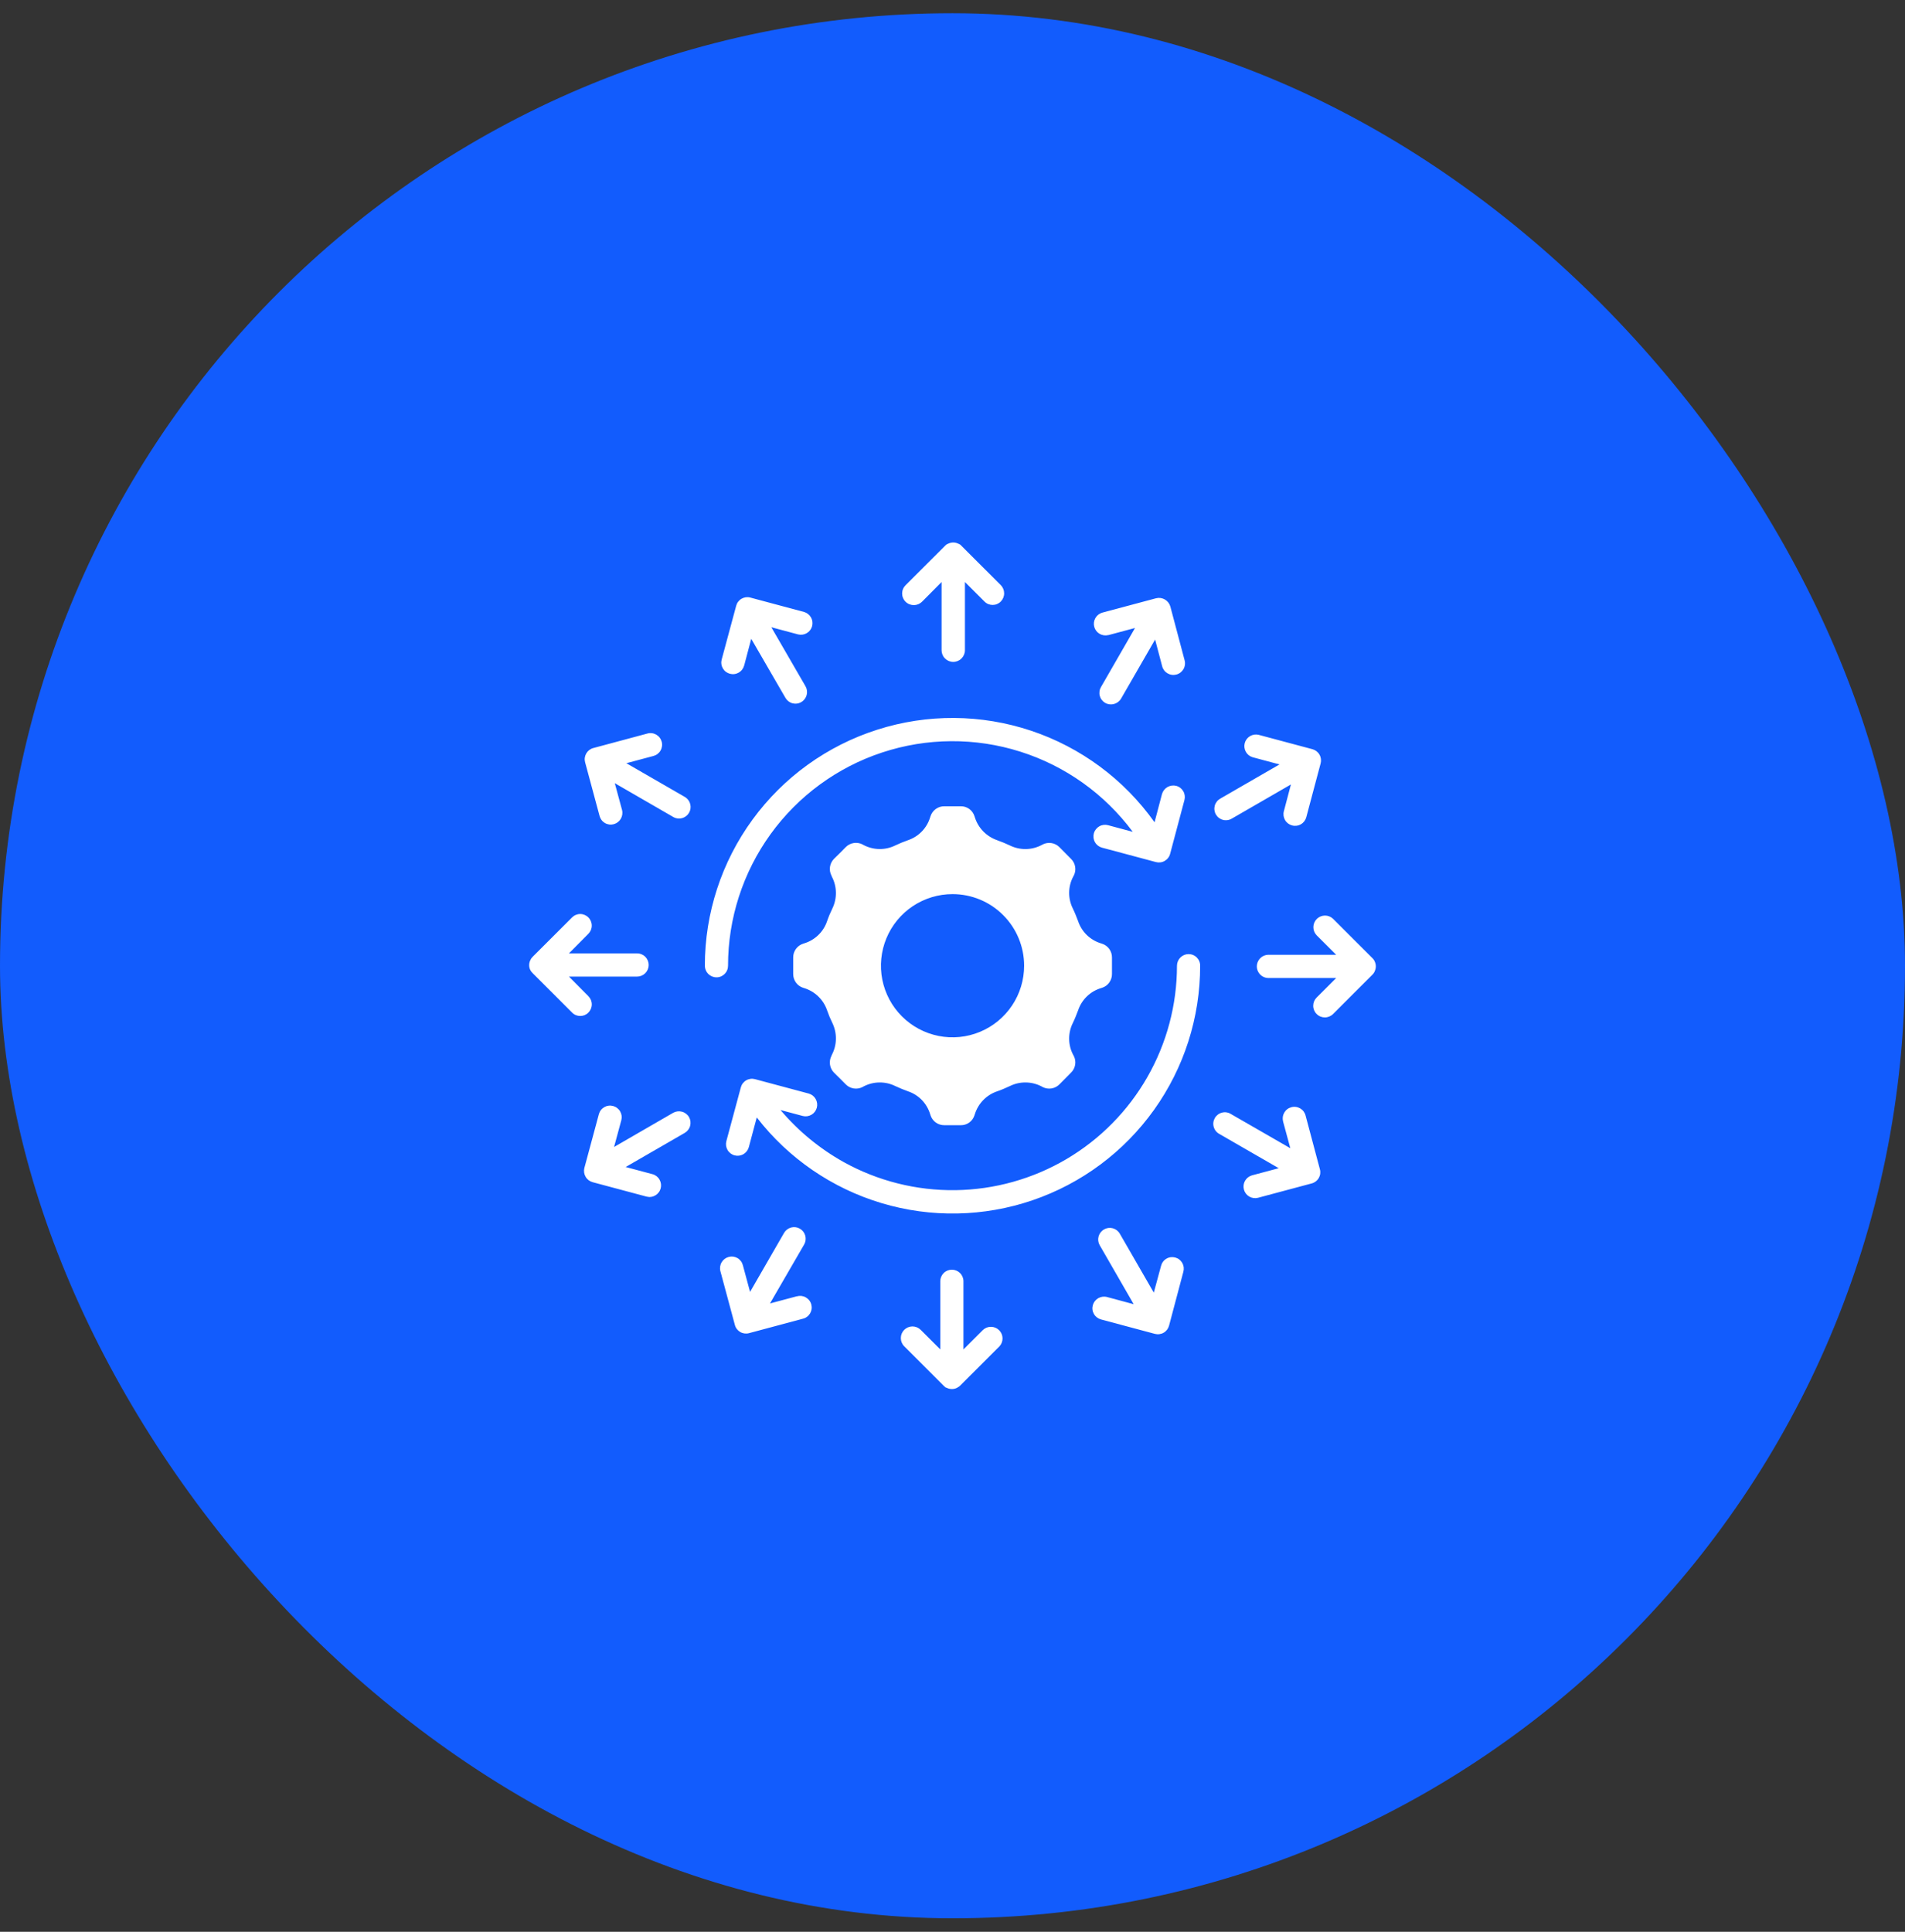
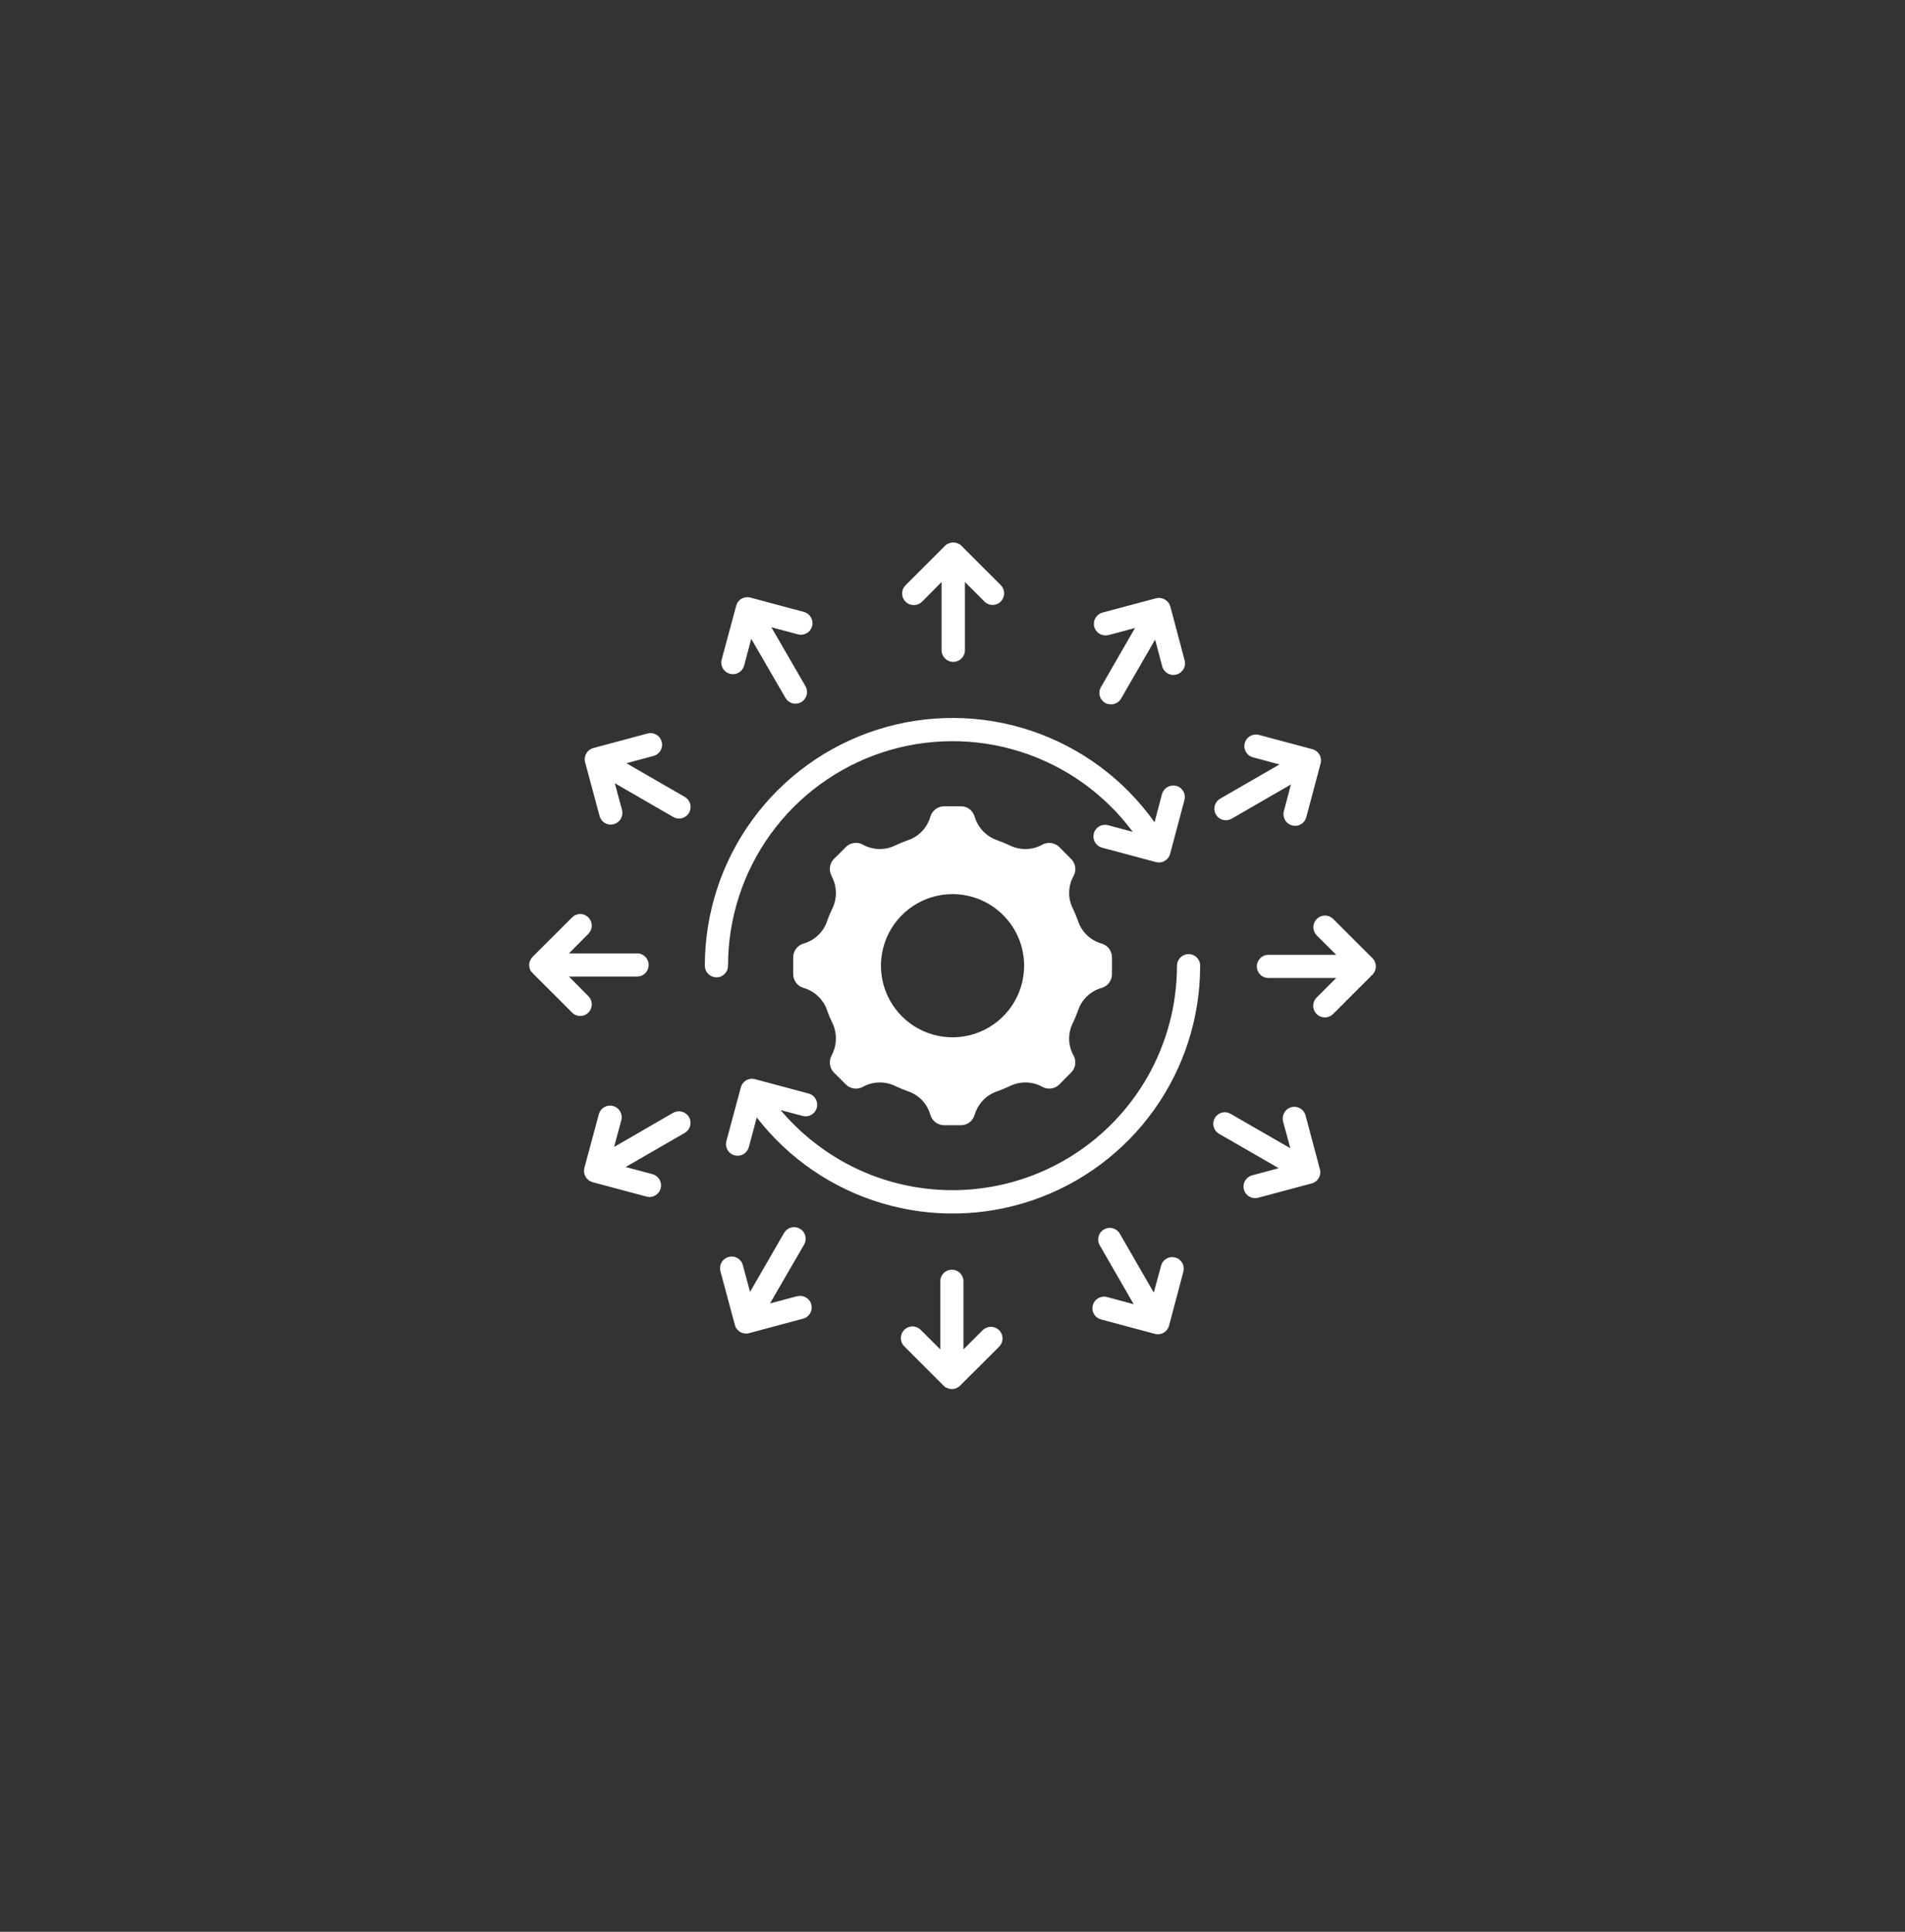
<svg xmlns="http://www.w3.org/2000/svg" width="72" height="73" viewBox="0 0 72 73" fill="none">
  <rect x="0" y="0" width="72" height="73" fill="#333333" stroke="none" />
-   <rect y="0.5" width="72" height="71.99" rx="35.995" fill="#125CFD" />
  <path fill-rule="evenodd" clip-rule="evenodd" d="M37.688 31.751C37.85 31.808 38.01 31.874 38.166 31.948C38.354 32.041 38.561 32.087 38.77 32.085C38.98 32.082 39.186 32.03 39.371 31.932L39.405 31.913C39.508 31.86 39.626 31.841 39.74 31.859C39.855 31.877 39.96 31.931 40.042 32.014L40.261 32.235L40.48 32.456C40.563 32.537 40.618 32.642 40.636 32.756C40.655 32.87 40.636 32.987 40.583 33.089L40.562 33.127C40.464 33.312 40.411 33.518 40.409 33.728C40.407 33.937 40.454 34.144 40.548 34.332C40.624 34.486 40.685 34.646 40.747 34.808C40.813 35.007 40.926 35.187 41.076 35.333C41.227 35.479 41.409 35.587 41.61 35.648L41.651 35.661C41.761 35.696 41.857 35.766 41.925 35.859C41.992 35.953 42.028 36.066 42.027 36.182V36.808C42.028 36.923 41.992 37.036 41.924 37.13C41.857 37.224 41.761 37.293 41.651 37.328L41.61 37.341C41.409 37.402 41.226 37.51 41.076 37.656C40.926 37.803 40.813 37.983 40.747 38.181C40.685 38.344 40.624 38.503 40.548 38.658C40.454 38.845 40.407 39.053 40.409 39.262C40.411 39.472 40.464 39.678 40.562 39.863L40.583 39.9C40.636 40.003 40.655 40.12 40.636 40.234C40.618 40.348 40.563 40.453 40.48 40.533L40.261 40.755L40.042 40.976C39.96 41.059 39.855 41.113 39.74 41.131C39.626 41.149 39.508 41.13 39.405 41.077L39.371 41.057C39.186 40.96 38.98 40.907 38.77 40.905C38.561 40.902 38.354 40.949 38.166 41.042C38.009 41.115 37.852 41.184 37.688 41.24C37.489 41.307 37.309 41.42 37.163 41.57C37.017 41.72 36.908 41.903 36.845 42.103L36.832 42.142C36.798 42.252 36.731 42.348 36.638 42.416C36.545 42.485 36.433 42.521 36.318 42.52H35.689C35.573 42.521 35.46 42.485 35.366 42.417C35.272 42.349 35.203 42.252 35.168 42.142L35.155 42.102C35.094 41.902 34.987 41.719 34.842 41.569C34.697 41.419 34.517 41.306 34.319 41.239C34.155 41.181 33.998 41.115 33.84 41.042C33.653 40.949 33.446 40.902 33.236 40.905C33.027 40.907 32.821 40.96 32.636 41.057L32.602 41.077C32.499 41.13 32.381 41.149 32.267 41.131C32.152 41.113 32.046 41.059 31.965 40.976L31.746 40.755L31.52 40.533C31.44 40.451 31.387 40.346 31.37 40.232C31.353 40.118 31.372 40.002 31.425 39.9L31.439 39.863C31.537 39.678 31.59 39.472 31.593 39.263C31.597 39.054 31.551 38.846 31.46 38.658C31.384 38.503 31.317 38.344 31.261 38.181C31.194 37.983 31.081 37.804 30.931 37.658C30.781 37.512 30.599 37.403 30.399 37.341L30.358 37.328C30.247 37.294 30.151 37.224 30.083 37.13C30.015 37.037 29.979 36.924 29.979 36.808V36.18C29.978 36.064 30.015 35.951 30.083 35.858C30.151 35.764 30.247 35.695 30.358 35.66L30.399 35.647C30.599 35.586 30.782 35.477 30.932 35.331C31.082 35.185 31.195 35.005 31.261 34.807C31.317 34.644 31.384 34.485 31.46 34.33C31.551 34.142 31.597 33.935 31.593 33.725C31.59 33.516 31.537 33.31 31.439 33.125L31.425 33.088C31.372 32.986 31.353 32.87 31.37 32.756C31.387 32.642 31.44 32.537 31.52 32.455L31.746 32.234L31.965 32.012C32.046 31.93 32.152 31.875 32.267 31.857C32.381 31.839 32.499 31.858 32.602 31.911L32.636 31.931C32.821 32.029 33.027 32.081 33.236 32.084C33.445 32.087 33.653 32.04 33.84 31.947C33.996 31.873 34.156 31.807 34.319 31.75C34.517 31.683 34.697 31.569 34.842 31.419C34.987 31.269 35.094 31.086 35.155 30.886L35.168 30.846C35.203 30.736 35.273 30.64 35.366 30.572C35.46 30.503 35.573 30.467 35.689 30.468H36.318C36.433 30.467 36.545 30.504 36.638 30.572C36.73 30.64 36.798 30.736 36.832 30.846L36.845 30.886C36.908 31.086 37.017 31.268 37.163 31.418C37.31 31.568 37.489 31.682 37.688 31.75V31.751ZM30.569 41.325L28.534 40.78C28.479 40.765 28.421 40.761 28.364 40.769C28.307 40.777 28.252 40.795 28.203 40.824C28.153 40.853 28.11 40.892 28.075 40.937C28.04 40.983 28.015 41.035 28 41.091L27.453 43.122C27.423 43.235 27.439 43.355 27.497 43.455C27.555 43.556 27.651 43.63 27.764 43.66C27.877 43.69 27.996 43.674 28.097 43.616C28.198 43.557 28.271 43.461 28.302 43.349L28.602 42.227C29.797 43.772 31.446 44.903 33.316 45.464C35.186 46.025 37.185 45.986 39.032 45.354C40.88 44.722 42.483 43.528 43.618 41.939C44.753 40.35 45.362 38.446 45.36 36.493C45.361 36.435 45.35 36.378 45.328 36.325C45.306 36.271 45.274 36.223 45.233 36.182C45.192 36.141 45.144 36.109 45.09 36.087C45.037 36.065 44.98 36.054 44.922 36.054C44.806 36.055 44.695 36.101 44.613 36.183C44.531 36.266 44.485 36.377 44.484 36.493C44.484 37.969 44.098 39.42 43.365 40.701C42.633 41.983 41.578 43.051 40.307 43.801C39.035 44.55 37.589 44.955 36.113 44.975C34.637 44.995 33.181 44.63 31.89 43.915C30.981 43.408 30.172 42.742 29.5 41.947L30.343 42.172C30.454 42.2 30.572 42.182 30.671 42.124C30.77 42.066 30.842 41.971 30.872 41.859C30.901 41.748 30.886 41.63 30.829 41.53C30.773 41.43 30.679 41.356 30.569 41.325ZM41.651 32.032L43.685 32.576C43.741 32.591 43.799 32.595 43.857 32.588C43.914 32.581 43.97 32.562 44.02 32.533C44.07 32.504 44.114 32.466 44.149 32.42C44.185 32.374 44.211 32.322 44.225 32.266L44.766 30.234C44.796 30.122 44.781 30.002 44.723 29.902C44.665 29.801 44.57 29.727 44.458 29.697C44.345 29.668 44.225 29.684 44.124 29.742C44.023 29.8 43.949 29.895 43.917 30.008L43.637 31.073C42.487 29.454 40.852 28.242 38.969 27.613C37.085 26.984 35.05 26.97 33.158 27.574C31.266 28.177 29.615 29.366 28.443 30.97C27.272 32.573 26.64 34.507 26.64 36.493C26.64 36.609 26.686 36.721 26.768 36.803C26.85 36.885 26.961 36.932 27.078 36.932C27.135 36.933 27.193 36.922 27.246 36.9C27.299 36.878 27.348 36.845 27.389 36.804C27.429 36.763 27.462 36.715 27.483 36.661C27.505 36.608 27.516 36.551 27.516 36.493C27.516 34.709 28.078 32.97 29.123 31.523C30.168 30.077 31.642 28.997 33.337 28.437C35.031 27.877 36.858 27.865 38.559 28.403C40.261 28.941 41.749 30.002 42.813 31.434L41.882 31.184C41.769 31.153 41.649 31.168 41.548 31.226C41.447 31.284 41.372 31.379 41.342 31.491C41.311 31.604 41.326 31.724 41.384 31.825C41.441 31.927 41.537 32.001 41.649 32.032H41.651ZM28.125 25.15C28.11 25.206 28.084 25.258 28.049 25.304C28.014 25.35 27.97 25.388 27.92 25.417C27.87 25.446 27.815 25.465 27.758 25.472C27.701 25.48 27.643 25.476 27.587 25.461C27.531 25.446 27.479 25.421 27.433 25.386C27.387 25.351 27.349 25.307 27.32 25.257C27.291 25.207 27.272 25.152 27.265 25.095C27.257 25.037 27.261 24.979 27.276 24.924L27.824 22.892C27.838 22.837 27.863 22.784 27.898 22.739C27.933 22.693 27.976 22.654 28.026 22.626C28.076 22.597 28.13 22.578 28.187 22.57C28.244 22.563 28.302 22.566 28.357 22.581L30.392 23.126C30.502 23.158 30.596 23.232 30.652 23.332C30.709 23.432 30.724 23.55 30.695 23.661C30.665 23.772 30.593 23.867 30.494 23.925C30.395 23.984 30.277 24.001 30.166 23.974L29.153 23.703L30.446 25.936C30.503 26.037 30.518 26.156 30.487 26.268C30.456 26.38 30.383 26.475 30.282 26.532C30.233 26.561 30.178 26.58 30.121 26.587C30.064 26.595 30.006 26.591 29.951 26.576C29.895 26.561 29.843 26.535 29.798 26.5C29.753 26.465 29.715 26.421 29.686 26.371L28.393 24.14L28.126 25.15H28.125ZM23.51 30.609C23.539 30.722 23.521 30.842 23.463 30.942C23.404 31.043 23.308 31.116 23.195 31.146C23.139 31.161 23.082 31.165 23.025 31.157C22.968 31.149 22.913 31.131 22.863 31.102C22.814 31.073 22.77 31.035 22.736 30.989C22.701 30.943 22.676 30.891 22.661 30.835L22.114 28.804C22.099 28.748 22.095 28.69 22.103 28.632C22.111 28.575 22.13 28.52 22.159 28.47C22.188 28.42 22.227 28.376 22.273 28.341C22.32 28.306 22.372 28.281 22.428 28.267L24.455 27.723C24.511 27.705 24.57 27.699 24.629 27.705C24.687 27.711 24.744 27.729 24.796 27.757C24.847 27.786 24.893 27.824 24.929 27.87C24.966 27.916 24.992 27.97 25.008 28.026C25.024 28.083 25.028 28.142 25.02 28.201C25.012 28.259 24.993 28.315 24.963 28.366C24.933 28.417 24.893 28.461 24.846 28.496C24.798 28.531 24.744 28.556 24.687 28.57L23.674 28.841L25.906 30.129C25.999 30.191 26.065 30.286 26.09 30.394C26.116 30.503 26.099 30.617 26.043 30.714C25.987 30.811 25.896 30.882 25.79 30.914C25.683 30.946 25.567 30.936 25.468 30.886L23.236 29.596L23.51 30.608V30.609ZM22.238 37.644C22.32 37.726 22.367 37.838 22.367 37.954C22.367 38.071 22.32 38.183 22.238 38.265C22.198 38.306 22.15 38.338 22.097 38.36C22.044 38.382 21.988 38.393 21.931 38.393C21.874 38.393 21.817 38.382 21.764 38.36C21.711 38.338 21.663 38.306 21.623 38.265L20.138 36.781L20.096 36.733L20.089 36.73V36.725L20.082 36.719V36.715L20.075 36.711V36.706L20.069 36.702V36.697L20.061 36.691V36.682L20.055 36.675L20.048 36.666C20.016 36.606 20 36.539 20 36.472C20 36.404 20.016 36.337 20.048 36.277L20.055 36.268L20.061 36.256V36.245L20.069 36.238V36.233L20.075 36.228V36.223L20.082 36.218V36.215L20.089 36.209V36.206L20.096 36.199L20.137 36.151L21.622 34.668C21.663 34.627 21.71 34.595 21.763 34.573C21.816 34.551 21.873 34.539 21.93 34.539C21.987 34.539 22.044 34.551 22.096 34.573C22.149 34.595 22.197 34.627 22.237 34.668C22.32 34.75 22.366 34.862 22.366 34.978C22.366 35.094 22.32 35.206 22.237 35.288L21.505 36.026H24.078C24.194 36.026 24.306 36.072 24.389 36.154C24.471 36.237 24.517 36.348 24.517 36.465C24.517 36.582 24.471 36.693 24.389 36.776C24.306 36.858 24.194 36.904 24.078 36.904H21.504L22.236 37.642L22.238 37.644ZM24.662 44.371C24.773 44.401 24.869 44.475 24.926 44.576C24.984 44.677 25 44.796 24.97 44.908C24.955 44.964 24.93 45.016 24.895 45.061C24.86 45.107 24.817 45.145 24.767 45.174C24.717 45.203 24.663 45.222 24.605 45.229C24.549 45.237 24.491 45.233 24.435 45.218L22.401 44.674C22.288 44.644 22.192 44.571 22.134 44.47C22.075 44.37 22.058 44.25 22.086 44.137L22.634 42.105C22.649 42.049 22.674 41.997 22.709 41.951C22.744 41.905 22.788 41.867 22.838 41.838C22.888 41.809 22.943 41.79 23 41.783C23.058 41.775 23.116 41.779 23.172 41.794C23.227 41.809 23.279 41.834 23.325 41.87C23.371 41.905 23.41 41.948 23.438 41.998C23.467 42.048 23.486 42.103 23.494 42.16C23.501 42.218 23.497 42.276 23.483 42.331L23.209 43.343L25.44 42.053C25.542 41.995 25.662 41.98 25.775 42.01C25.887 42.04 25.984 42.114 26.043 42.215C26.099 42.316 26.114 42.435 26.083 42.547C26.053 42.659 25.979 42.754 25.878 42.812L23.648 44.1L24.662 44.371ZM30.117 48.987C30.173 48.971 30.232 48.966 30.29 48.972C30.348 48.979 30.404 48.997 30.455 49.026C30.506 49.055 30.551 49.093 30.587 49.139C30.623 49.186 30.649 49.239 30.664 49.295C30.679 49.352 30.683 49.411 30.675 49.469C30.666 49.527 30.647 49.582 30.617 49.633C30.587 49.683 30.547 49.727 30.5 49.761C30.453 49.796 30.399 49.821 30.343 49.834L28.308 50.379C28.253 50.394 28.195 50.397 28.138 50.39C28.081 50.382 28.026 50.364 27.977 50.335C27.927 50.306 27.884 50.268 27.849 50.222C27.814 50.176 27.789 50.124 27.775 50.069L27.227 48.034C27.198 47.922 27.215 47.802 27.274 47.701C27.333 47.601 27.429 47.528 27.542 47.498C27.597 47.483 27.655 47.479 27.712 47.486C27.769 47.494 27.824 47.513 27.873 47.541C27.923 47.57 27.966 47.609 28.001 47.655C28.036 47.7 28.061 47.753 28.076 47.808L28.349 48.819L29.636 46.587C29.695 46.487 29.79 46.416 29.902 46.386C30.013 46.357 30.131 46.372 30.231 46.43C30.331 46.487 30.405 46.581 30.435 46.693C30.466 46.803 30.452 46.922 30.396 47.023L29.102 49.256L30.116 48.985L30.117 48.987ZM37.153 50.255C37.237 50.178 37.347 50.136 37.46 50.139C37.574 50.141 37.682 50.187 37.762 50.267C37.842 50.347 37.889 50.455 37.891 50.568C37.894 50.682 37.853 50.792 37.776 50.875L36.291 52.359C36.276 52.373 36.26 52.387 36.244 52.399L36.237 52.406L36.23 52.411H36.223V52.414H36.216L36.209 52.418L36.203 52.422H36.195L36.189 52.437L36.183 52.441L36.169 52.445C36.109 52.475 36.044 52.49 35.977 52.49C35.91 52.49 35.845 52.475 35.785 52.445L35.772 52.441L35.763 52.437L35.75 52.432L35.743 52.429L35.736 52.425H35.729V52.422H35.722L35.716 52.408L35.709 52.402C35.691 52.391 35.675 52.378 35.662 52.362L34.176 50.875C34.093 50.793 34.047 50.681 34.047 50.564C34.047 50.447 34.094 50.335 34.176 50.253C34.259 50.171 34.371 50.124 34.488 50.124C34.605 50.125 34.716 50.171 34.799 50.254L35.538 50.992V48.418C35.538 48.301 35.584 48.19 35.666 48.108C35.748 48.026 35.86 47.98 35.976 47.98C36.092 47.98 36.203 48.026 36.286 48.108C36.368 48.19 36.414 48.301 36.414 48.418V50.993L37.153 50.255ZM43.882 47.836C43.896 47.78 43.921 47.727 43.956 47.68C43.99 47.634 44.034 47.594 44.084 47.565C44.134 47.535 44.189 47.516 44.247 47.508C44.304 47.501 44.363 47.505 44.419 47.52C44.475 47.535 44.528 47.561 44.573 47.596C44.619 47.632 44.657 47.677 44.686 47.727C44.714 47.778 44.732 47.834 44.739 47.891C44.745 47.949 44.74 48.008 44.724 48.063L44.185 50.094C44.17 50.15 44.145 50.202 44.11 50.248C44.075 50.293 44.032 50.332 43.982 50.361C43.933 50.39 43.878 50.408 43.821 50.416C43.764 50.424 43.706 50.42 43.651 50.406L41.616 49.861C41.56 49.846 41.508 49.821 41.461 49.786C41.415 49.751 41.376 49.708 41.347 49.658C41.318 49.608 41.298 49.553 41.291 49.495C41.283 49.438 41.287 49.38 41.302 49.324C41.333 49.211 41.407 49.115 41.508 49.057C41.609 48.999 41.73 48.983 41.842 49.013L42.848 49.284L41.561 47.051C41.505 46.951 41.491 46.832 41.522 46.721C41.553 46.61 41.626 46.516 41.726 46.458C41.826 46.401 41.944 46.385 42.056 46.414C42.167 46.444 42.263 46.516 42.321 46.615L43.608 48.847L43.882 47.836ZM48.496 42.377C48.481 42.322 48.477 42.264 48.485 42.206C48.492 42.149 48.511 42.094 48.54 42.044C48.569 41.994 48.607 41.95 48.653 41.915C48.699 41.88 48.751 41.855 48.807 41.84C48.862 41.825 48.921 41.821 48.978 41.829C49.035 41.836 49.09 41.855 49.14 41.884C49.19 41.913 49.234 41.951 49.269 41.997C49.304 42.043 49.33 42.095 49.344 42.151L49.885 44.182C49.901 44.238 49.905 44.296 49.898 44.353C49.891 44.41 49.872 44.465 49.844 44.516C49.815 44.566 49.777 44.609 49.731 44.644C49.685 44.679 49.633 44.705 49.577 44.72L47.543 45.264C47.431 45.291 47.313 45.274 47.214 45.216C47.115 45.157 47.043 45.062 47.014 44.951C46.984 44.84 46.999 44.722 47.056 44.622C47.113 44.522 47.206 44.448 47.317 44.416L48.33 44.145L46.099 42.858C46.045 42.831 45.998 42.794 45.96 42.749C45.922 42.704 45.893 42.651 45.876 42.594C45.858 42.538 45.853 42.478 45.859 42.419C45.866 42.36 45.885 42.303 45.914 42.251C45.943 42.2 45.983 42.155 46.03 42.119C46.078 42.083 46.132 42.058 46.189 42.044C46.247 42.029 46.307 42.027 46.365 42.037C46.424 42.047 46.48 42.069 46.529 42.101L48.768 43.39L48.494 42.379L48.496 42.377ZM49.762 35.343C49.682 35.26 49.638 35.148 49.639 35.033C49.64 34.918 49.687 34.808 49.768 34.726C49.85 34.645 49.96 34.599 50.076 34.598C50.191 34.597 50.302 34.641 50.385 34.722L51.87 36.206C51.884 36.22 51.897 36.235 51.911 36.251L51.918 36.259V36.268L51.925 36.271V36.276L51.931 36.28V36.286L51.938 36.289V36.297L51.946 36.305L51.952 36.312V36.323C51.984 36.383 52 36.45 52 36.517C52 36.585 51.984 36.652 51.952 36.712V36.723L51.946 36.73V36.733L51.938 36.74V36.748L51.931 36.753V36.756L51.925 36.761V36.766L51.918 36.77V36.779L51.911 36.786C51.897 36.802 51.884 36.818 51.87 36.833L50.385 38.318C50.344 38.359 50.295 38.391 50.242 38.413C50.189 38.435 50.132 38.447 50.074 38.447C50.016 38.447 49.959 38.436 49.905 38.414C49.852 38.392 49.803 38.359 49.763 38.318C49.721 38.278 49.689 38.229 49.667 38.176C49.645 38.122 49.633 38.065 49.633 38.007C49.633 37.95 49.645 37.892 49.666 37.839C49.689 37.785 49.721 37.737 49.762 37.696L50.501 36.959H47.928C47.813 36.955 47.705 36.907 47.626 36.825C47.547 36.743 47.502 36.634 47.502 36.52C47.502 36.406 47.547 36.296 47.626 36.214C47.705 36.132 47.813 36.084 47.928 36.08H50.501L49.762 35.343ZM47.346 28.616C47.236 28.584 47.143 28.51 47.087 28.41C47.031 28.31 47.016 28.192 47.045 28.082C47.075 27.971 47.146 27.877 47.244 27.818C47.343 27.759 47.46 27.742 47.571 27.768L49.606 28.312C49.718 28.343 49.813 28.417 49.87 28.518C49.928 28.618 49.943 28.738 49.913 28.85L49.372 30.881C49.342 30.994 49.269 31.09 49.168 31.148C49.067 31.207 48.947 31.223 48.835 31.192C48.722 31.162 48.626 31.089 48.568 30.988C48.51 30.887 48.494 30.767 48.524 30.655L48.791 29.644L46.559 30.933C46.51 30.963 46.454 30.983 46.396 30.991C46.339 31 46.28 30.997 46.223 30.982C46.167 30.968 46.114 30.942 46.068 30.907C46.021 30.871 45.983 30.827 45.954 30.776C45.925 30.725 45.907 30.669 45.9 30.611C45.893 30.554 45.898 30.495 45.914 30.439C45.93 30.383 45.958 30.331 45.994 30.285C46.031 30.24 46.077 30.203 46.128 30.175L48.359 28.887L47.346 28.616L47.346 28.616ZM41.883 24C41.772 24.026 41.654 24.008 41.556 23.95C41.458 23.891 41.386 23.797 41.357 23.686C41.328 23.575 41.342 23.458 41.399 23.358C41.455 23.258 41.548 23.184 41.657 23.152L43.692 22.608C43.805 22.579 43.924 22.595 44.025 22.653C44.126 22.711 44.201 22.806 44.233 22.918L44.773 24.952C44.788 25.008 44.792 25.066 44.784 25.123C44.777 25.181 44.758 25.236 44.729 25.286C44.7 25.336 44.662 25.379 44.616 25.414C44.57 25.45 44.518 25.475 44.462 25.49C44.407 25.505 44.348 25.509 44.291 25.501C44.234 25.494 44.179 25.475 44.129 25.446C44.079 25.417 44.035 25.379 44 25.333C43.965 25.287 43.939 25.235 43.925 25.179L43.658 24.168L42.371 26.4C42.312 26.501 42.215 26.574 42.103 26.604C41.99 26.634 41.87 26.619 41.769 26.561C41.719 26.532 41.676 26.494 41.641 26.448C41.606 26.403 41.581 26.351 41.566 26.295C41.551 26.24 41.548 26.182 41.556 26.125C41.563 26.069 41.582 26.014 41.611 25.964L42.898 23.731L41.885 24.002L41.883 24ZM34.854 22.732C34.813 22.774 34.765 22.807 34.711 22.831C34.657 22.854 34.6 22.866 34.541 22.867C34.483 22.867 34.425 22.856 34.371 22.834C34.316 22.812 34.267 22.78 34.226 22.738C34.184 22.697 34.152 22.648 34.13 22.594C34.107 22.54 34.096 22.482 34.096 22.423C34.097 22.365 34.109 22.307 34.132 22.253C34.155 22.2 34.189 22.151 34.231 22.11L35.716 20.627C35.73 20.613 35.743 20.599 35.757 20.587L35.77 20.58L35.778 20.576V20.573L35.784 20.57L35.791 20.567V20.563H35.798L35.805 20.559L35.812 20.554H35.819L35.825 20.551L35.833 20.547C35.894 20.516 35.962 20.5 36.031 20.5C36.097 20.5 36.163 20.517 36.222 20.547L36.23 20.551H36.236L36.243 20.554L36.25 20.559L36.257 20.563H36.264L36.27 20.567V20.57L36.277 20.573V20.576L36.284 20.58H36.291L36.298 20.587C36.311 20.599 36.325 20.613 36.339 20.627L37.824 22.11C37.906 22.193 37.952 22.305 37.952 22.421C37.952 22.538 37.906 22.649 37.824 22.732C37.784 22.773 37.736 22.805 37.683 22.827C37.631 22.849 37.574 22.86 37.517 22.86C37.46 22.86 37.403 22.849 37.35 22.827C37.297 22.805 37.249 22.773 37.209 22.732L36.47 21.994V24.571C36.47 24.688 36.423 24.8 36.34 24.883C36.258 24.965 36.145 25.012 36.028 25.012C35.911 25.012 35.799 24.965 35.716 24.883C35.633 24.8 35.587 24.688 35.587 24.571V21.994L34.855 22.732H34.854ZM36.003 33.788C35.468 33.787 34.945 33.946 34.499 34.243C34.054 34.54 33.707 34.962 33.502 35.457C33.297 35.951 33.243 36.495 33.347 37.02C33.452 37.545 33.709 38.028 34.088 38.406C34.466 38.785 34.948 39.042 35.473 39.147C35.998 39.252 36.542 39.198 37.037 38.993C37.531 38.788 37.954 38.441 38.251 37.996C38.549 37.551 38.707 37.028 38.707 36.493C38.707 35.776 38.422 35.088 37.915 34.581C37.408 34.073 36.721 33.788 36.003 33.788Z" fill="white" />
</svg>